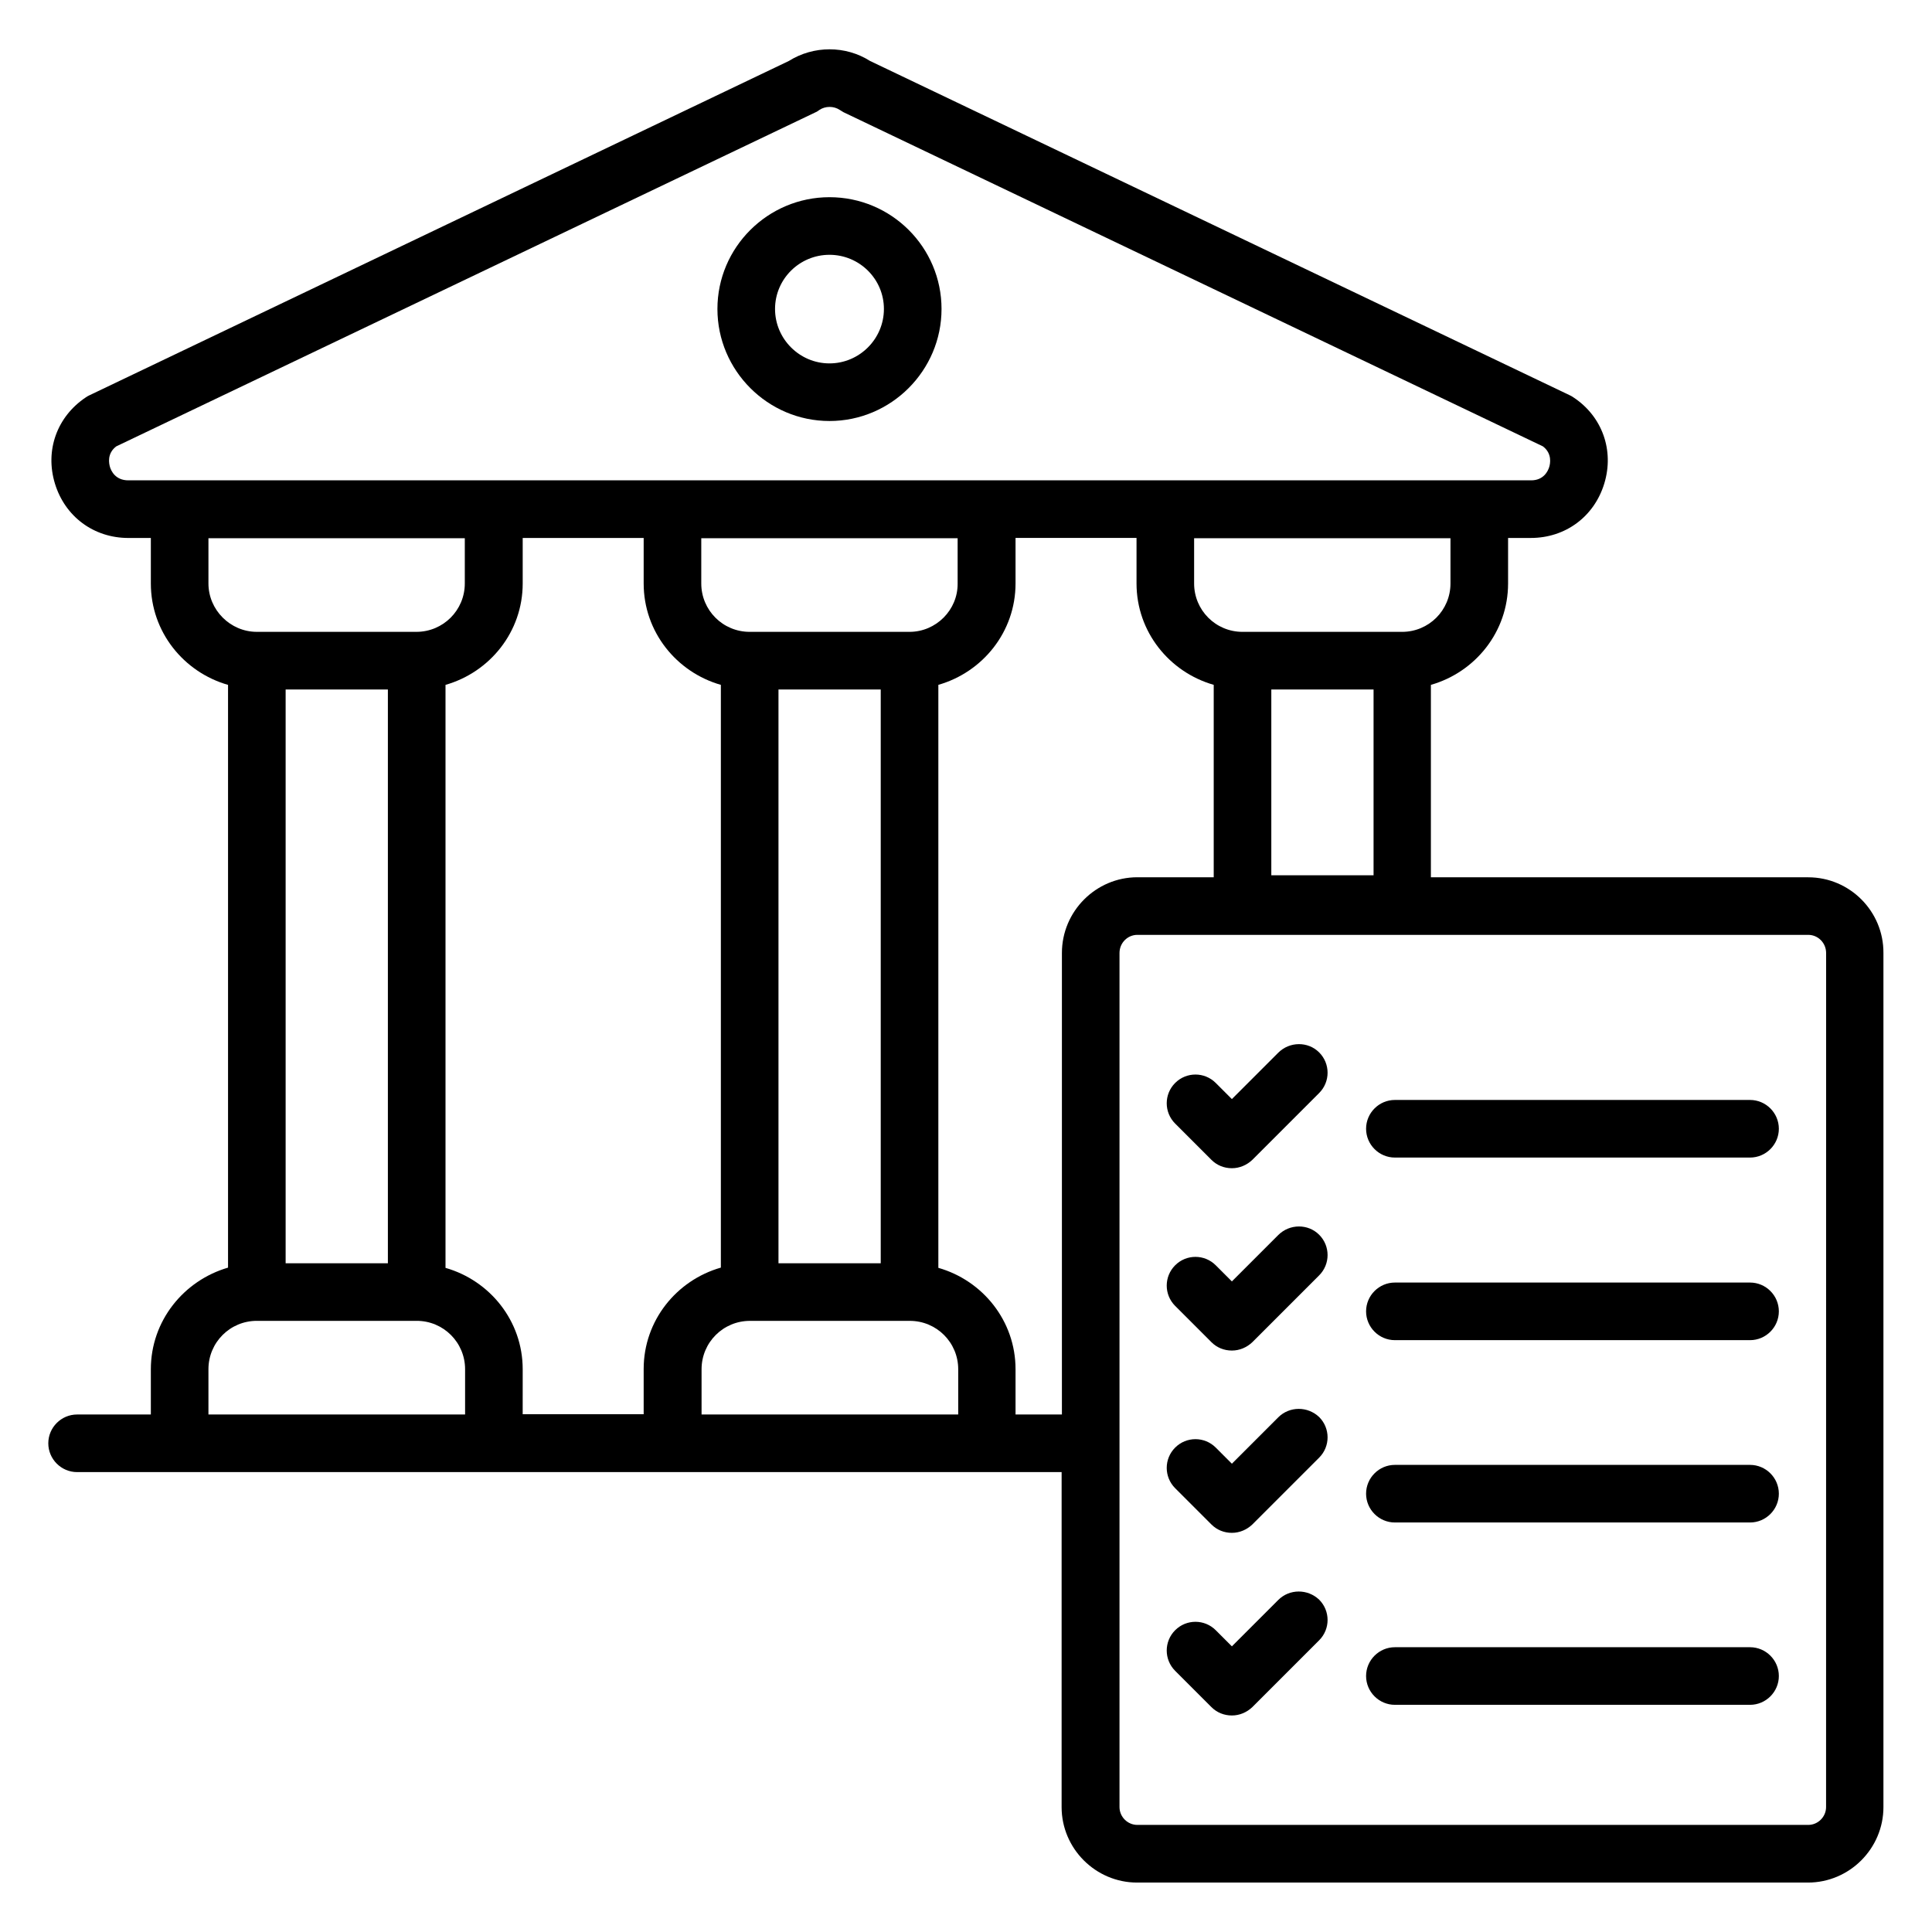
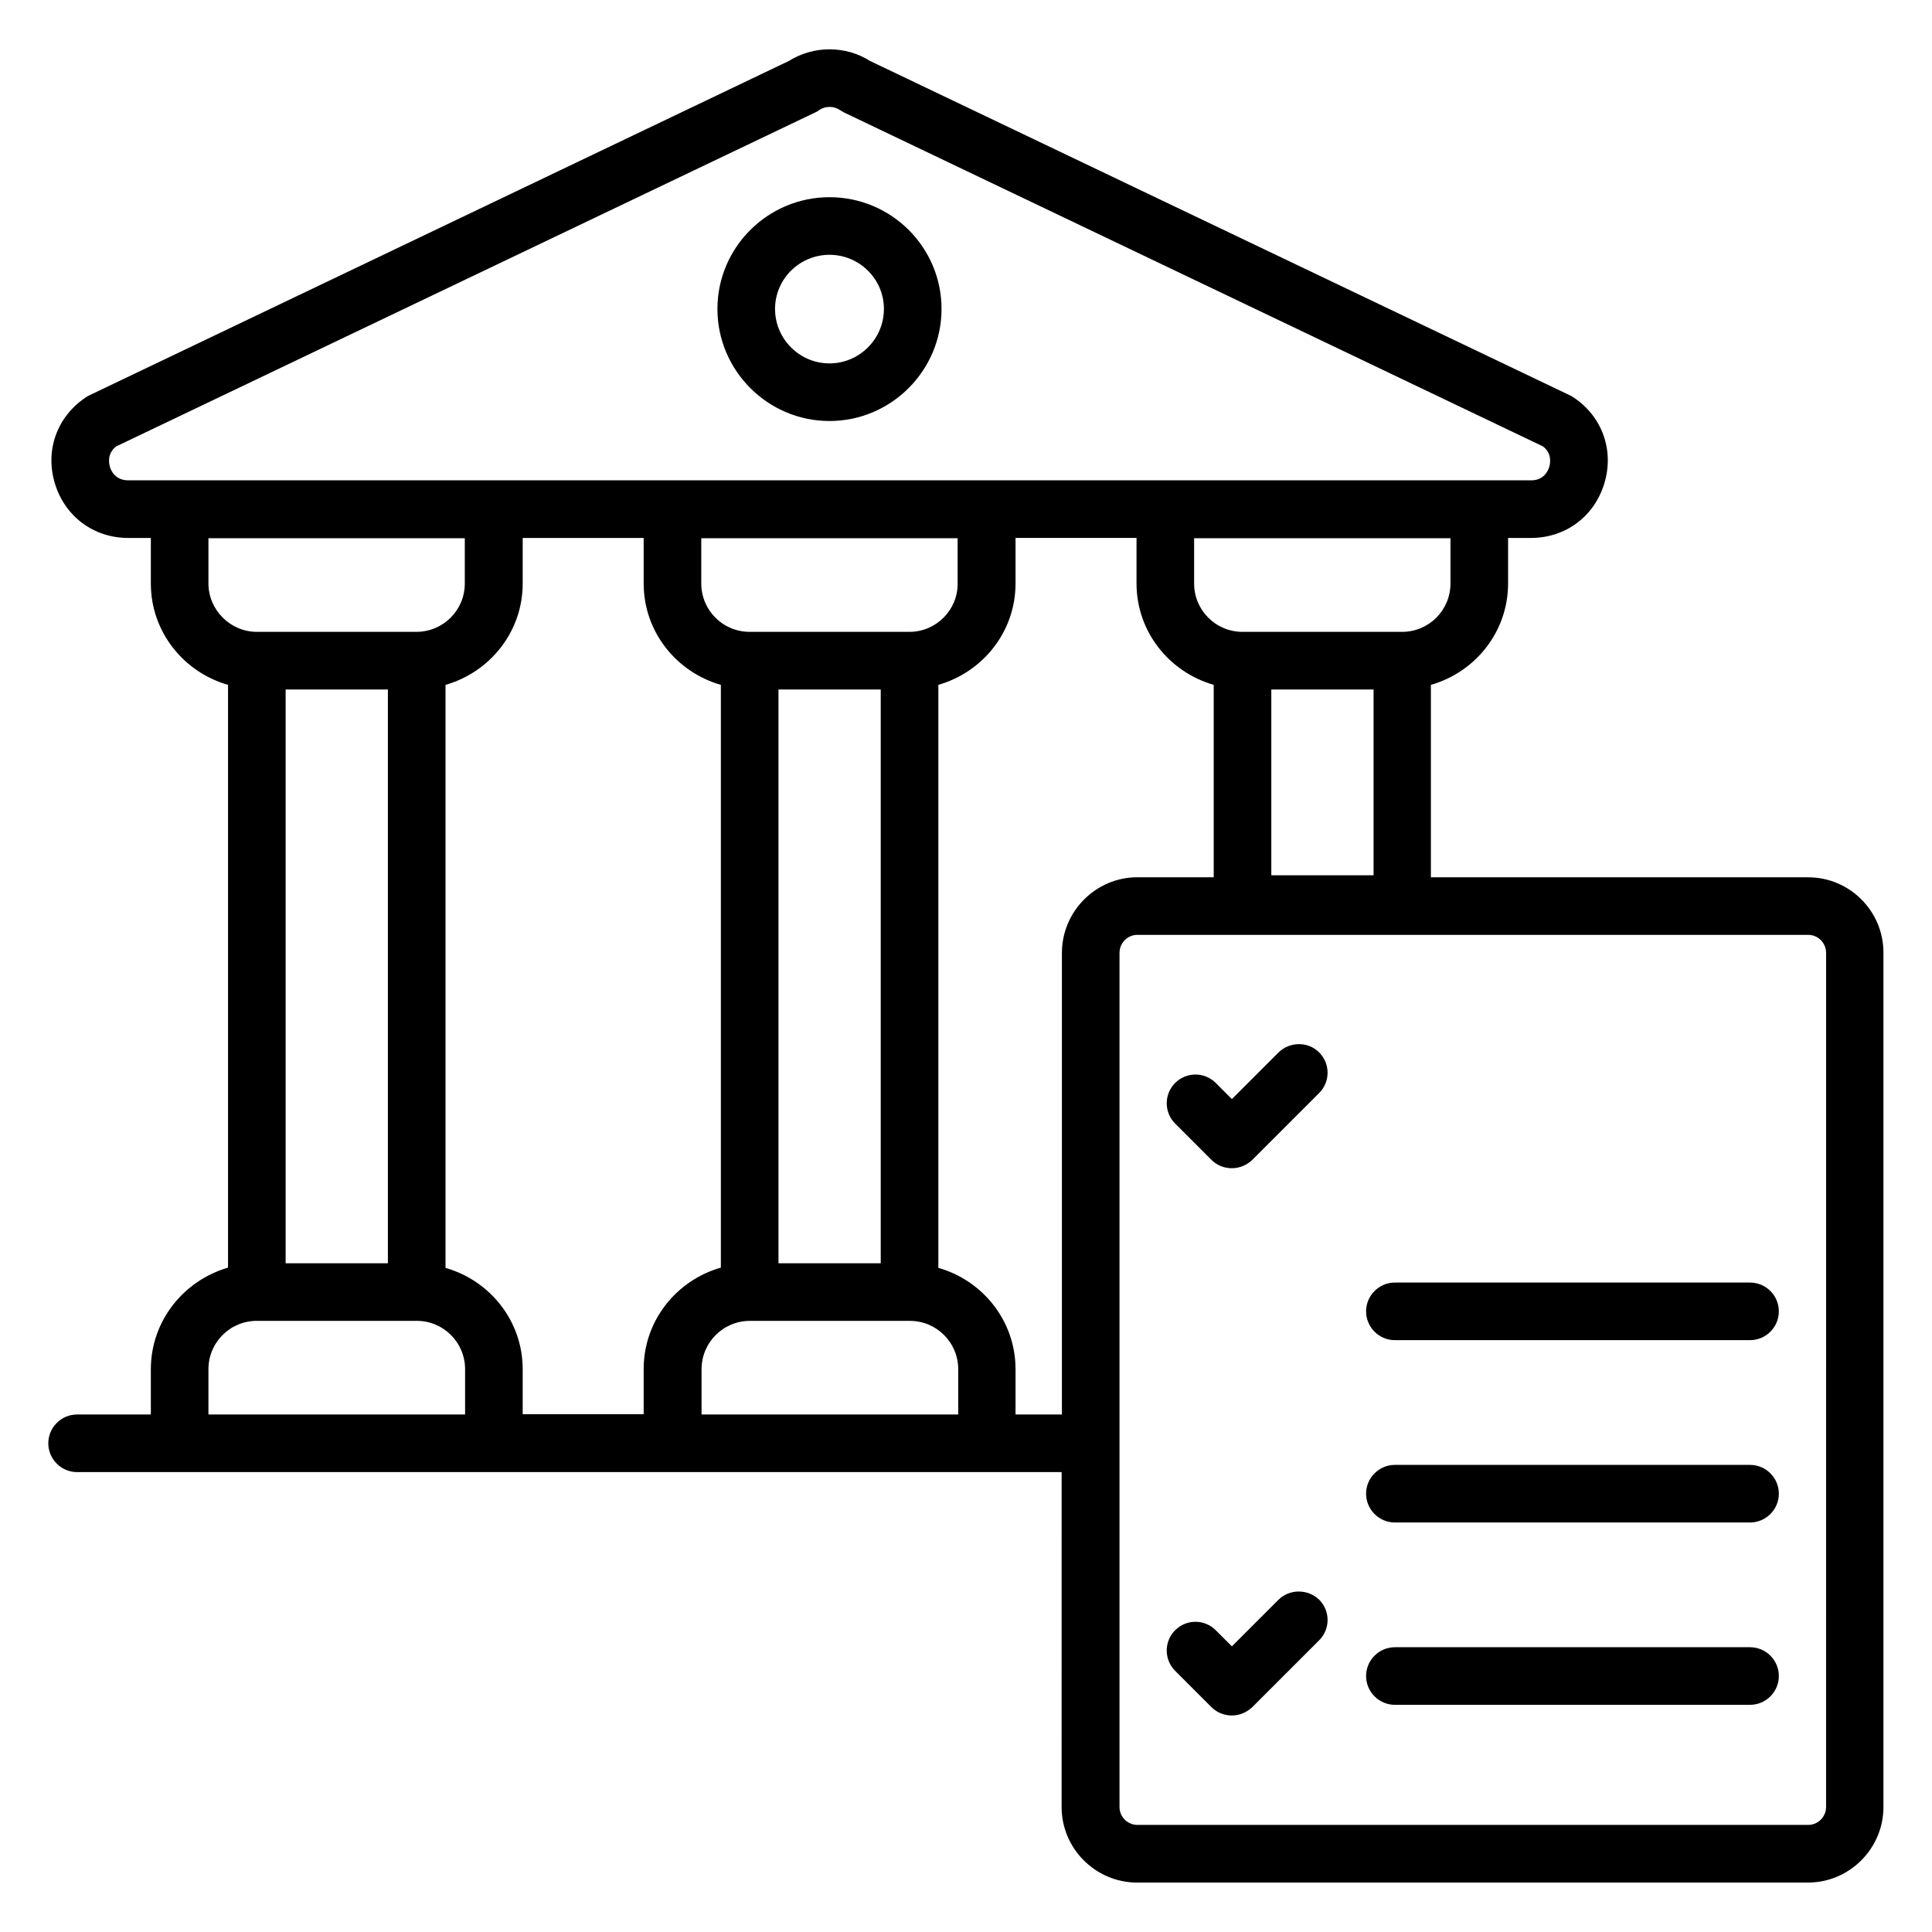
<svg xmlns="http://www.w3.org/2000/svg" fill="#000000" width="800px" height="800px" version="1.1" viewBox="144 144 512 512">
  <g>
    <path d="m363.82 196.26c-16.336 0-29.695 13.281-29.695 29.617 0 16.336 13.359 29.695 29.695 29.695 16.336 0 29.695-13.359 29.695-29.695 0-16.336-13.285-29.617-29.695-29.617zm0 44.043c-7.938 0-14.426-6.488-14.426-14.426s6.488-14.352 14.426-14.352 14.426 6.414 14.426 14.352-6.488 14.426-14.426 14.426z" />
    <path d="m623.2 376.49h-100v-50.992c11.754-3.359 20.457-14.047 20.457-26.871v-12.062h6.031c9.16 0 16.793-5.648 19.465-14.426 2.672-8.777-0.535-17.785-8.168-22.824-0.305-0.23-0.609-0.383-0.918-0.535l-185.49-88.621c-6.488-4.121-14.961-4.121-21.527 0l-185.41 88.625c-0.305 0.152-0.609 0.305-0.918 0.535-7.633 5.113-10.84 14.047-8.168 22.824s10.305 14.426 19.465 14.426h5.957v12.062c0 12.824 8.703 23.512 20.457 26.871v154.43c-11.758 3.43-20.457 14.117-20.457 26.941v11.984h-19.543c-4.199 0-7.633 3.434-7.633 7.633s3.434 7.633 7.633 7.633h260.91l-0.004 88.777c0 10.992 9.008 20 20 20h177.79c10.992 0 20-9.008 20-20v-226.33c0.074-11.066-8.93-20.074-19.922-20.074zm-142.29-49.77h27.098v49.234h-27.098zm47.48-28.094c0 7.098-5.727 12.824-12.824 12.824h-42.289c-7.098 0-12.824-5.727-12.824-12.824v-11.984h67.938zm-355.26-30.914c-0.23-0.84-0.84-3.512 1.68-5.418l185.34-88.547c0.383-0.152 0.688-0.383 0.992-0.609 1.602-1.07 3.816-1.07 5.418 0 0.305 0.23 0.688 0.383 0.992 0.609l185.34 88.547c2.519 1.91 1.91 4.656 1.68 5.418-0.305 1.07-1.449 3.586-4.809 3.586h-371.75c-3.434 0-4.578-2.519-4.883-3.586zm224.73 251.14h-67.938v-11.984c0-7.098 5.727-12.824 12.824-12.824h42.367c7.098 0 12.824 5.727 12.824 12.824v11.984zm-20.457-40.074h-27.098v-152.06h27.098zm7.633-167.33h-42.367c-7.098 0-12.824-5.727-12.824-12.824v-11.984h67.938v11.984c0.078 7.023-5.723 12.824-12.746 12.824zm-70.457-24.883v12.062c0 12.824 8.703 23.512 20.457 26.871v154.43c-11.754 3.359-20.457 14.047-20.457 26.871v11.984h-32.062l0.004-11.914c0-12.824-8.703-23.512-20.457-26.871v-154.5c11.754-3.359 20.457-14.047 20.457-26.871v-12.062zm-94.883 40.152h27.098v152.06h-27.098zm-20.457-28.094v-11.984h67.938v11.984c0 7.098-5.727 12.824-12.824 12.824h-42.289c-7.023 0-12.824-5.801-12.824-12.824zm0 208.24c0-7.098 5.727-12.824 12.824-12.824h42.367c7.098 0 12.824 5.727 12.824 12.824v11.984h-68.016zm213.89 11.984v-11.984c0-12.824-8.703-23.512-20.457-26.871v-154.5c11.754-3.359 20.457-14.047 20.457-26.871v-12.062h32.062v12.062c0 12.824 8.703 23.512 20.457 26.871v50.992h-20.23c-10.992 0-20 9.008-20 20.074v122.29zm214.8 104.04c0 2.594-2.137 4.734-4.734 4.734h-177.78c-2.594 0-4.734-2.137-4.734-4.734v-226.33c0-2.672 2.137-4.809 4.734-4.809h177.79c2.594 0 4.734 2.137 4.734 4.809z" />
    <path d="m482.75 422.98-12.289 12.289-4.273-4.273c-2.977-2.977-7.785-2.977-10.762 0-2.977 2.977-2.977 7.785 0 10.762l9.617 9.617c1.449 1.449 3.359 2.215 5.418 2.215 2.062 0 3.969-0.84 5.418-2.215l17.711-17.711c2.977-2.977 2.977-7.785 0-10.762-2.977-2.977-7.863-2.898-10.84 0.078z" />
-     <path d="m607.78 435.5h-94.121c-4.199 0-7.633 3.434-7.633 7.633 0 4.199 3.434 7.633 7.633 7.633h94.121c4.199 0 7.633-3.434 7.633-7.633 0-4.199-3.434-7.633-7.633-7.633z" />
-     <path d="m482.75 471.3-12.289 12.289-4.273-4.273c-2.977-2.977-7.785-2.977-10.762 0s-2.977 7.785 0 10.762l9.617 9.617c1.449 1.449 3.359 2.215 5.418 2.215 2.062 0 3.969-0.84 5.418-2.215l17.711-17.711c2.977-2.977 2.977-7.785 0-10.762-2.977-2.977-7.863-2.902-10.84 0.078z" />
    <path d="m607.78 483.89h-94.121c-4.199 0-7.633 3.434-7.633 7.633 0 4.199 3.434 7.633 7.633 7.633h94.121c4.199 0 7.633-3.434 7.633-7.633 0-4.199-3.434-7.633-7.633-7.633z" />
-     <path d="m482.75 519.61-12.289 12.289-4.273-4.273c-2.977-2.977-7.785-2.977-10.762 0-2.977 2.977-2.977 7.785 0 10.762l9.617 9.617c1.449 1.449 3.359 2.215 5.418 2.215 2.062 0 3.969-0.84 5.418-2.215l17.711-17.711c2.977-2.977 2.977-7.785 0-10.762-3.055-2.898-7.863-2.898-10.84 0.078z" />
    <path d="m607.78 532.21h-94.121c-4.199 0-7.633 3.434-7.633 7.633s3.434 7.633 7.633 7.633h94.121c4.199 0 7.633-3.434 7.633-7.633s-3.434-7.633-7.633-7.633z" />
    <path d="m482.75 568.01-12.289 12.289-4.273-4.273c-2.977-2.977-7.785-2.977-10.762 0-2.977 2.977-2.977 7.785 0 10.762l9.617 9.617c1.449 1.449 3.359 2.215 5.418 2.215 2.062 0 3.969-0.84 5.418-2.215l17.711-17.711c2.977-2.977 2.977-7.785 0-10.762-3.055-2.898-7.863-2.898-10.84 0.078z" />
    <path d="m607.78 580.53h-94.121c-4.199 0-7.633 3.434-7.633 7.633 0 4.199 3.434 7.633 7.633 7.633h94.121c4.199 0 7.633-3.434 7.633-7.633 0-4.199-3.434-7.633-7.633-7.633z" />
  </g>
</svg>